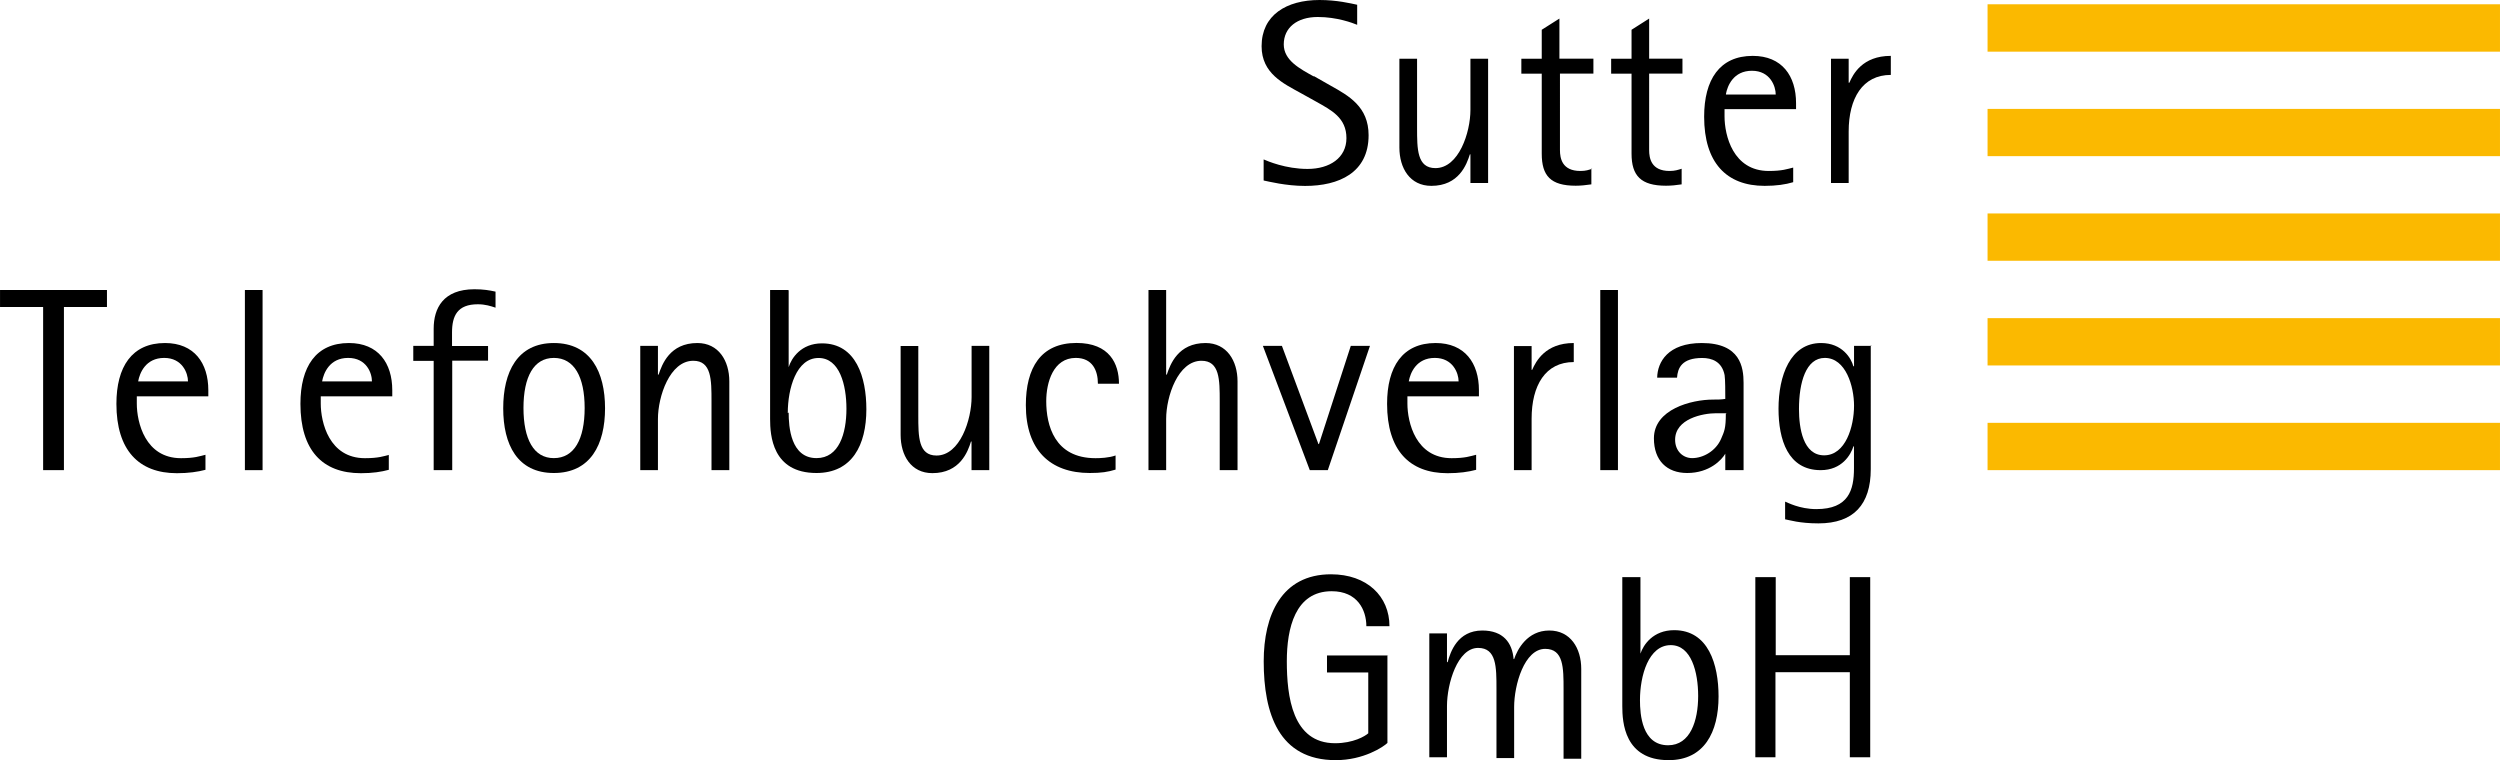
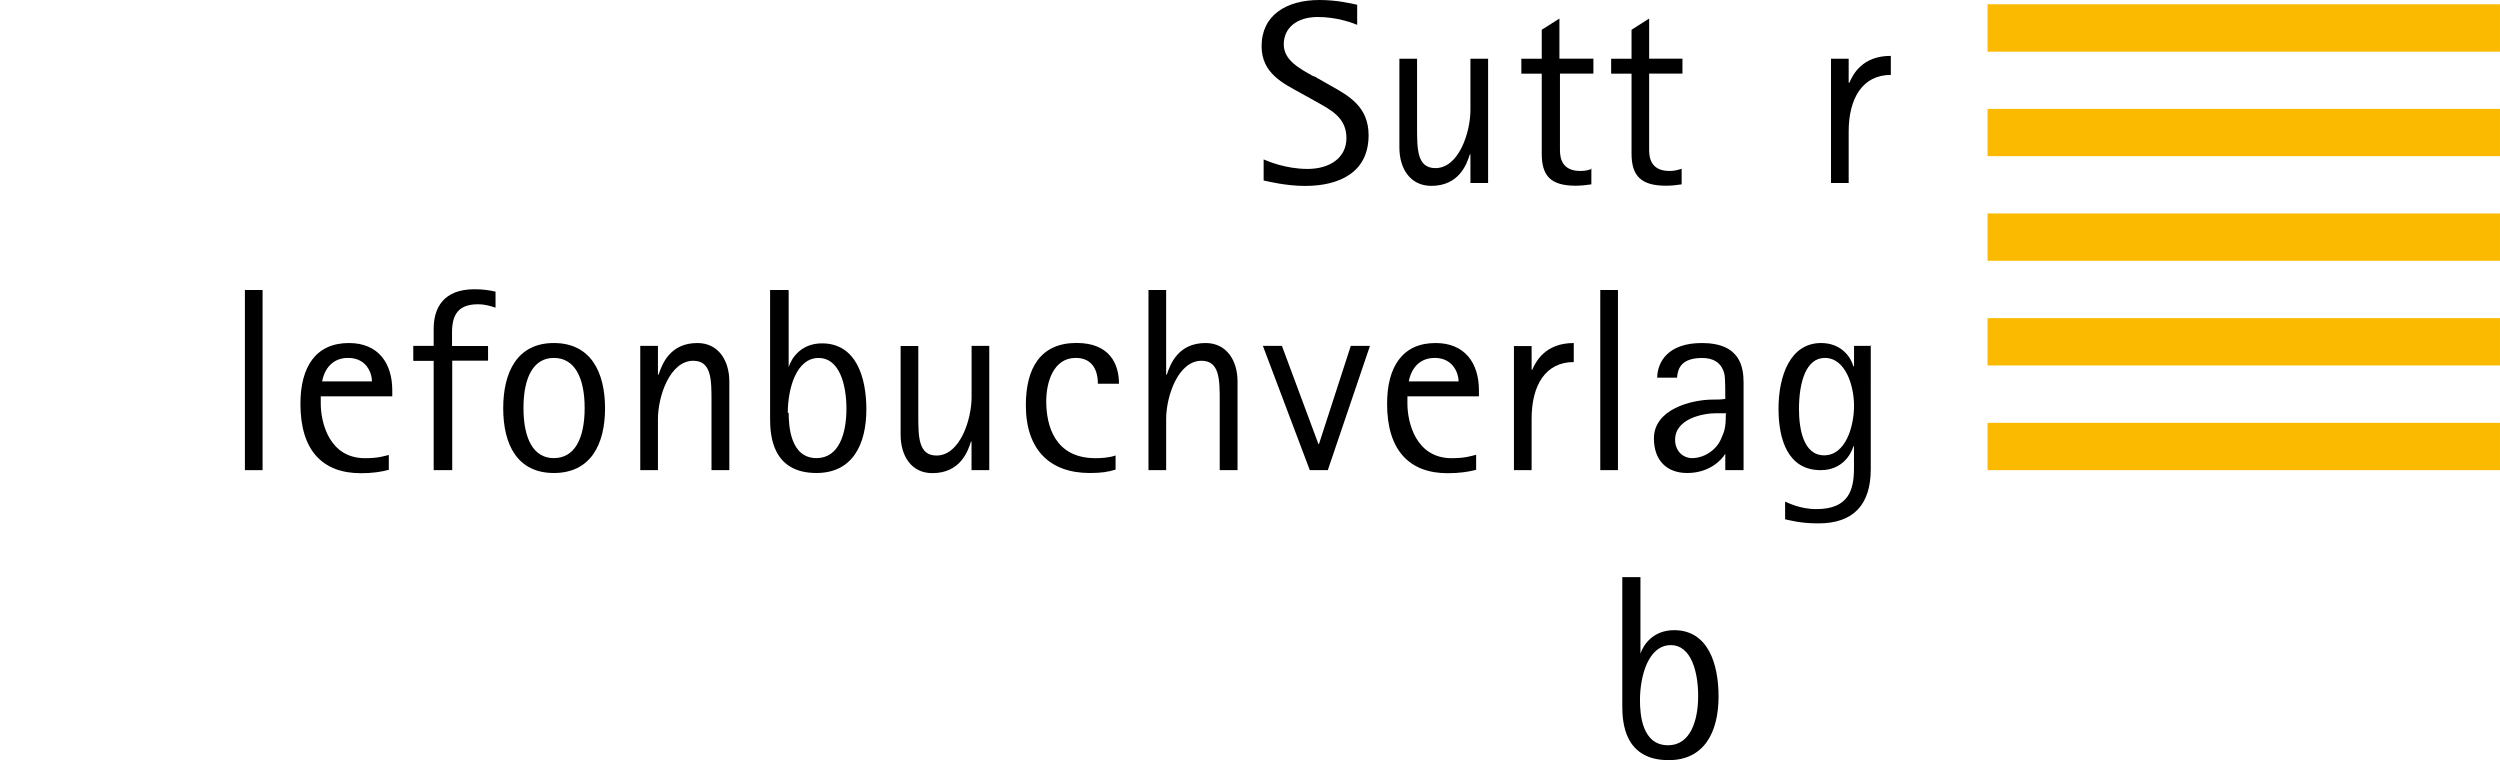
<svg xmlns="http://www.w3.org/2000/svg" width="367.75" height="111.82" viewBox="0 0 367.748 111.822">
-   <path d="M204.27 96.42h-9.07v2.5h6.07v8.95c-.46.42-2.2 1.46-4.88 1.46-6.3 0-7.1-6.92-7.1-12.06 0-4.8 1.2-10.3 6.6-10.3 3.8 0 5.1 2.77 5.1 5.15h3.4c0-4.4-3.3-7.64-8.6-7.64-7.3 0-9.9 6.03-9.9 12.8 0 7.67 2.2 14.54 10.6 14.54 4.1 0 7-1.95 7.6-2.53V96.4zm5.98 14.98h2.6v-7.53c0-3.3 1.55-8.56 4.58-8.56 2.7 0 2.7 2.8 2.7 6v10.2h2.6V104c0-3.25 1.5-8.55 4.57-8.55 2.7 0 2.7 2.78 2.7 5.96v10.2h2.6V98.4c0-3.04-1.58-5.65-4.7-5.65-3.25 0-4.7 2.8-5.17 4.2h-.08c-.2-2.4-1.53-4.2-4.6-4.2-3.65 0-4.7 3.16-5.1 4.65h-.1v-4.23h-2.6v18.28z" />
  <path fill-rule="evenodd" clip-rule="evenodd" d="M241.24 84.9h-2.6v18.97c0 2.38.3 7.95 6.82 7.95 5.22 0 7.34-4.1 7.34-9.37 0-4.72-1.5-9.75-6.53-9.75-3.1 0-4.53 2.15-4.96 3.45V84.9zm0 18.1c0-3.62 1.26-8.1 4.53-8.1 3.03 0 4.03 3.98 4.03 7.48 0 3.64-1.15 7.25-4.42 7.25-3.84 0-4.14-4.53-4.14-6.64z" />
-   <path d="M258.17 111.4h3V98.88h10.94v12.52h3V84.9h-3v11.48h-10.9V84.9h-3v26.5M6.4 69.16h3v-24h6.33v-2.5H0v2.5h6.34v24" />
-   <path fill-rule="evenodd" clip-rule="evenodd" d="M30.22 66.9c-.85.2-1.57.5-3.6.5-5.27 0-6.5-5.27-6.5-8.03V58.3h10.52v-.9c0-3.98-2.07-6.94-6.37-6.94-4.88 0-7.15 3.5-7.15 8.95 0 6.8 3.27 10.2 8.9 10.2 1.7 0 3.08-.2 4.2-.5v-2.2zm-9.9-10.8c.22-1.23 1.1-3.45 3.83-3.45 2.65 0 3.5 2.23 3.5 3.45H20.3z" />
  <path d="M36 69.16h2.62v-26.5h-2.6v26.5" />
  <path fill-rule="evenodd" clip-rule="evenodd" d="M57.28 66.9c-.84.2-1.57.5-3.6.5-5.27 0-6.5-5.27-6.5-8.03V58.3H57.7v-.9c0-3.98-2.07-6.94-6.37-6.94-4.88 0-7.14 3.5-7.14 8.95 0 6.8 3.2 10.2 8.9 10.2 1.7 0 3-.2 4.1-.5v-2.2zm-9.9-10.8c.22-1.23 1.1-3.45 3.83-3.45 2.7 0 3.5 2.23 3.5 3.45h-7.3z" />
  <path d="M63.92 69.16h2.6v-16.1h5.27V50.9h-5.3v-2c0-2.45.8-4.14 3.8-4.14 1.1 0 1.9.27 2.6.5V42.9c-.9-.2-1.8-.35-3.1-.35-4.6 0-6 2.8-6 5.8v2.53h-3v2.2h3v16.08z" />
  <path fill-rule="evenodd" clip-rule="evenodd" d="M81.47 69.58c5.4 0 7.53-4.2 7.53-9.52 0-5.34-2.12-9.6-7.53-9.6-5.38 0-7.45 4.26-7.45 9.6 0 5.33 2.07 9.52 7.45 9.52zM77 60.02c0-4.57 1.5-7.37 4.47-7.37 3 0 4.53 2.8 4.53 7.37 0 4.6-1.54 7.37-4.53 7.37C78.5 67.4 77 64.6 77 60z" />
  <path d="M94.18 69.16h2.6v-7.53c0-3.3 1.74-8.56 5.2-8.56 2.68 0 2.68 2.8 2.68 5.95v10.14h2.62V56.1c0-3.03-1.58-5.64-4.7-5.64-4.06 0-5.2 3.15-5.7 4.64h-.1v-4.22h-2.6v18.28z" />
  <path fill-rule="evenodd" clip-rule="evenodd" d="M115.88 42.66h-2.6v18.97c0 2.38.3 7.95 6.82 7.95 5.23 0 7.34-4.1 7.34-9.37 0-4.7-1.5-9.7-6.53-9.7-3.1 0-4.5 2.2-4.9 3.5V42.7zm0 18.1c0-3.62 1.26-8.1 4.53-8.1 3.1 0 4.1 3.98 4.1 7.47 0 3.65-1.1 7.26-4.4 7.26-3.8 0-4.1-4.6-4.1-6.7z" />
  <path d="M142.9 69.16h2.62V50.88h-2.6v7.53c0 3.3-1.7 8.6-5.16 8.6-2.68 0-2.68-2.8-2.68-5.9V50.9h-2.6v13.06c0 3.03 1.52 5.64 4.67 5.64 4.07 0 5.22-3.16 5.68-4.65h.08v4.22zM164.1 67c-1 .36-2.3.4-2.95.4-6.06 0-7.25-4.88-7.25-8.38 0-2.76 1.03-6.37 4.34-6.37 2.45 0 3.26 1.84 3.26 3.8h3.1c0-2.92-1.37-6-6.25-6-5.26 0-7.45 3.66-7.45 9.15 0 6.6 3.57 9.98 9.4 9.98 1.7 0 2.66-.15 3.8-.5V67zm4.84 2.16h2.6v-7.53c0-3.3 1.74-8.56 5.2-8.56 2.68 0 2.68 2.8 2.68 5.95v10.14h2.62V56.1c0-3.03-1.58-5.64-4.7-5.64-4.06 0-5.2 3.15-5.7 4.64h-.1V42.66h-2.6v26.5zm23.74 0h2.64l6.2-18.28h-2.82l-4.68 14.44h-.08l-5.37-14.44h-2.8l6.9 18.28" />
  <path fill-rule="evenodd" clip-rule="evenodd" d="M217.13 66.9c-.84.2-1.57.5-3.6.5-5.27 0-6.5-5.27-6.5-8.03V58.3h10.52v-.9c0-3.98-2.07-6.94-6.37-6.94-4.88 0-7.14 3.5-7.14 8.95 0 6.8 3.26 10.2 8.9 10.2 1.7 0 3.08-.2 4.2-.5v-2.2zm-9.9-10.8c.22-1.23 1.1-3.45 3.83-3.45 2.65 0 3.5 2.23 3.5 3.45h-7.34z" />
  <path d="M222.7 69.16h2.6V61.6c0-4.92 2.04-8.34 6.2-8.34v-2.8c-4.2 0-5.58 2.73-6.12 3.95h-.08v-3.5h-2.6v18.3zm12.7 0h2.6v-26.5h-2.6v26.5" />
  <path fill-rule="evenodd" clip-rule="evenodd" d="M253.94 69.16h2.54V56.33c0-2.3-.46-5.87-6.14-5.87-5 0-6.53 2.8-6.57 5.1h2.92c.1-1.42.7-2.9 3.7-2.9 1.4 0 2.9.5 3.3 2.52.1.6.1 2.6.1 3.5-.6.1-1.2.1-1.8.1-3.2 0-8.7 1.43-8.7 5.7 0 3.26 1.9 5.1 4.9 5.1 3.3 0 5.1-1.96 5.6-2.84v2.42zm-.07-8.3c0 2.2-.23 2.6-.7 3.7-.76 1.76-2.6 2.83-4.26 2.83-1.3 0-2.5-1-2.5-2.7 0-3.1 4.1-3.9 6-3.9h1.6zm21.46-9.98h-2.6v3h-.1c-.3-1.16-1.64-3.42-4.75-3.42-4.53 0-6.26 4.8-6.26 9.67 0 4.53 1.38 9.03 6.2 9.03 3.13 0 4.44-2.27 4.82-3.5h.08v3.23c0 3.2-.8 6-5.53 6-2.5 0-4.3-1-4.6-1.1v2.6c.6.1 2.1.6 4.9.6 5.2 0 7.7-2.8 7.7-7.98V50.8zm-10.7 9.3c0-3.92 1.02-7.53 3.8-7.53 3.1 0 4.3 4.2 4.3 7.03 0 3.07-1.24 7.3-4.4 7.3-3.1 0-3.7-4-3.7-6.8z" />
  <path d="M193.26 11.25c-2.08-1.15-4.42-2.38-4.42-4.72 0-2.46 1.96-4.03 5-4.03 2.84 0 5.14.88 5.8 1.15V.7c-.93-.2-3-.7-5.54-.7-4.88 0-8.52 2.23-8.52 6.8 0 4.03 3.26 5.5 5.72 6.87l2.34 1.3c2.2 1.24 4.42 2.35 4.42 5.35 0 2.9-2.46 4.53-5.72 4.53-3.23 0-5.88-1.15-6.46-1.4v3.1c.7.14 3.27.8 6.1.8 4.96 0 9.34-1.93 9.34-7.46 0-4.2-2.92-5.8-5.6-7.3l-2.46-1.4zm23.04 15.67h2.6V8.64h-2.6v7.53c0 3.3-1.7 8.56-5.15 8.56-2.7 0-2.7-2.8-2.7-5.95V8.64h-2.6V21.7c0 3.03 1.54 5.64 4.7 5.64 4.06 0 5.2-3.15 5.67-4.64h.08v4.22zm17.93-2.1c-.57.18-.92.33-1.76.33-2.7 0-3-1.88-3-3.07V10.83h4.92v-2.2h-5v-5.9l-2.6 1.65v4.26h-3v2.2h3V22.6c0 3.26 1.3 4.72 5 4.72.72 0 1.5-.08 2.3-.2V24.8zm13.16 0c-.6.18-1 .33-1.8.33-2.7 0-3-1.88-3-3.07V10.83h4.9v-2.2h-4.9v-5.9L240 4.38v4.26h-3v2.2h3V22.6c0 3.26 1.38 4.72 5.07 4.72.76 0 1.53-.08 2.3-.2V24.8z" />
-   <path fill-rule="evenodd" clip-rule="evenodd" d="M263.78 24.65c-.85.2-1.57.5-3.6.5-5.27 0-6.5-5.26-6.5-8.02v-1.08h10.52v-.88c0-4-2.07-6.95-6.37-6.95-4.88 0-7.15 3.5-7.15 8.95 0 6.75 3.27 10.17 8.9 10.17 1.7 0 3.08-.2 4.2-.54v-2.15zm-9.9-10.8c.22-1.22 1.1-3.44 3.83-3.44 2.7 0 3.5 2.3 3.5 3.5h-7.3z" />
  <path d="M269.34 26.92h2.6v-7.57c0-4.9 2.05-8.33 6.2-8.33v-2.8c-4.2 0-5.57 2.72-6.1 3.95h-.1V8.64h-2.6v18.28z" />
  <path fill="#FBB900" d="M367.75.63h-75.38V7.6h75.38V.62m0 15.4h-75.38v6.95h75.38V16m0 15.4h-75.38v6.96h75.38V31.4m0 15.4h-75.38v6.96h75.38V46.8m0 15.4h-75.38v6.96h75.38V62.2" />
</svg>